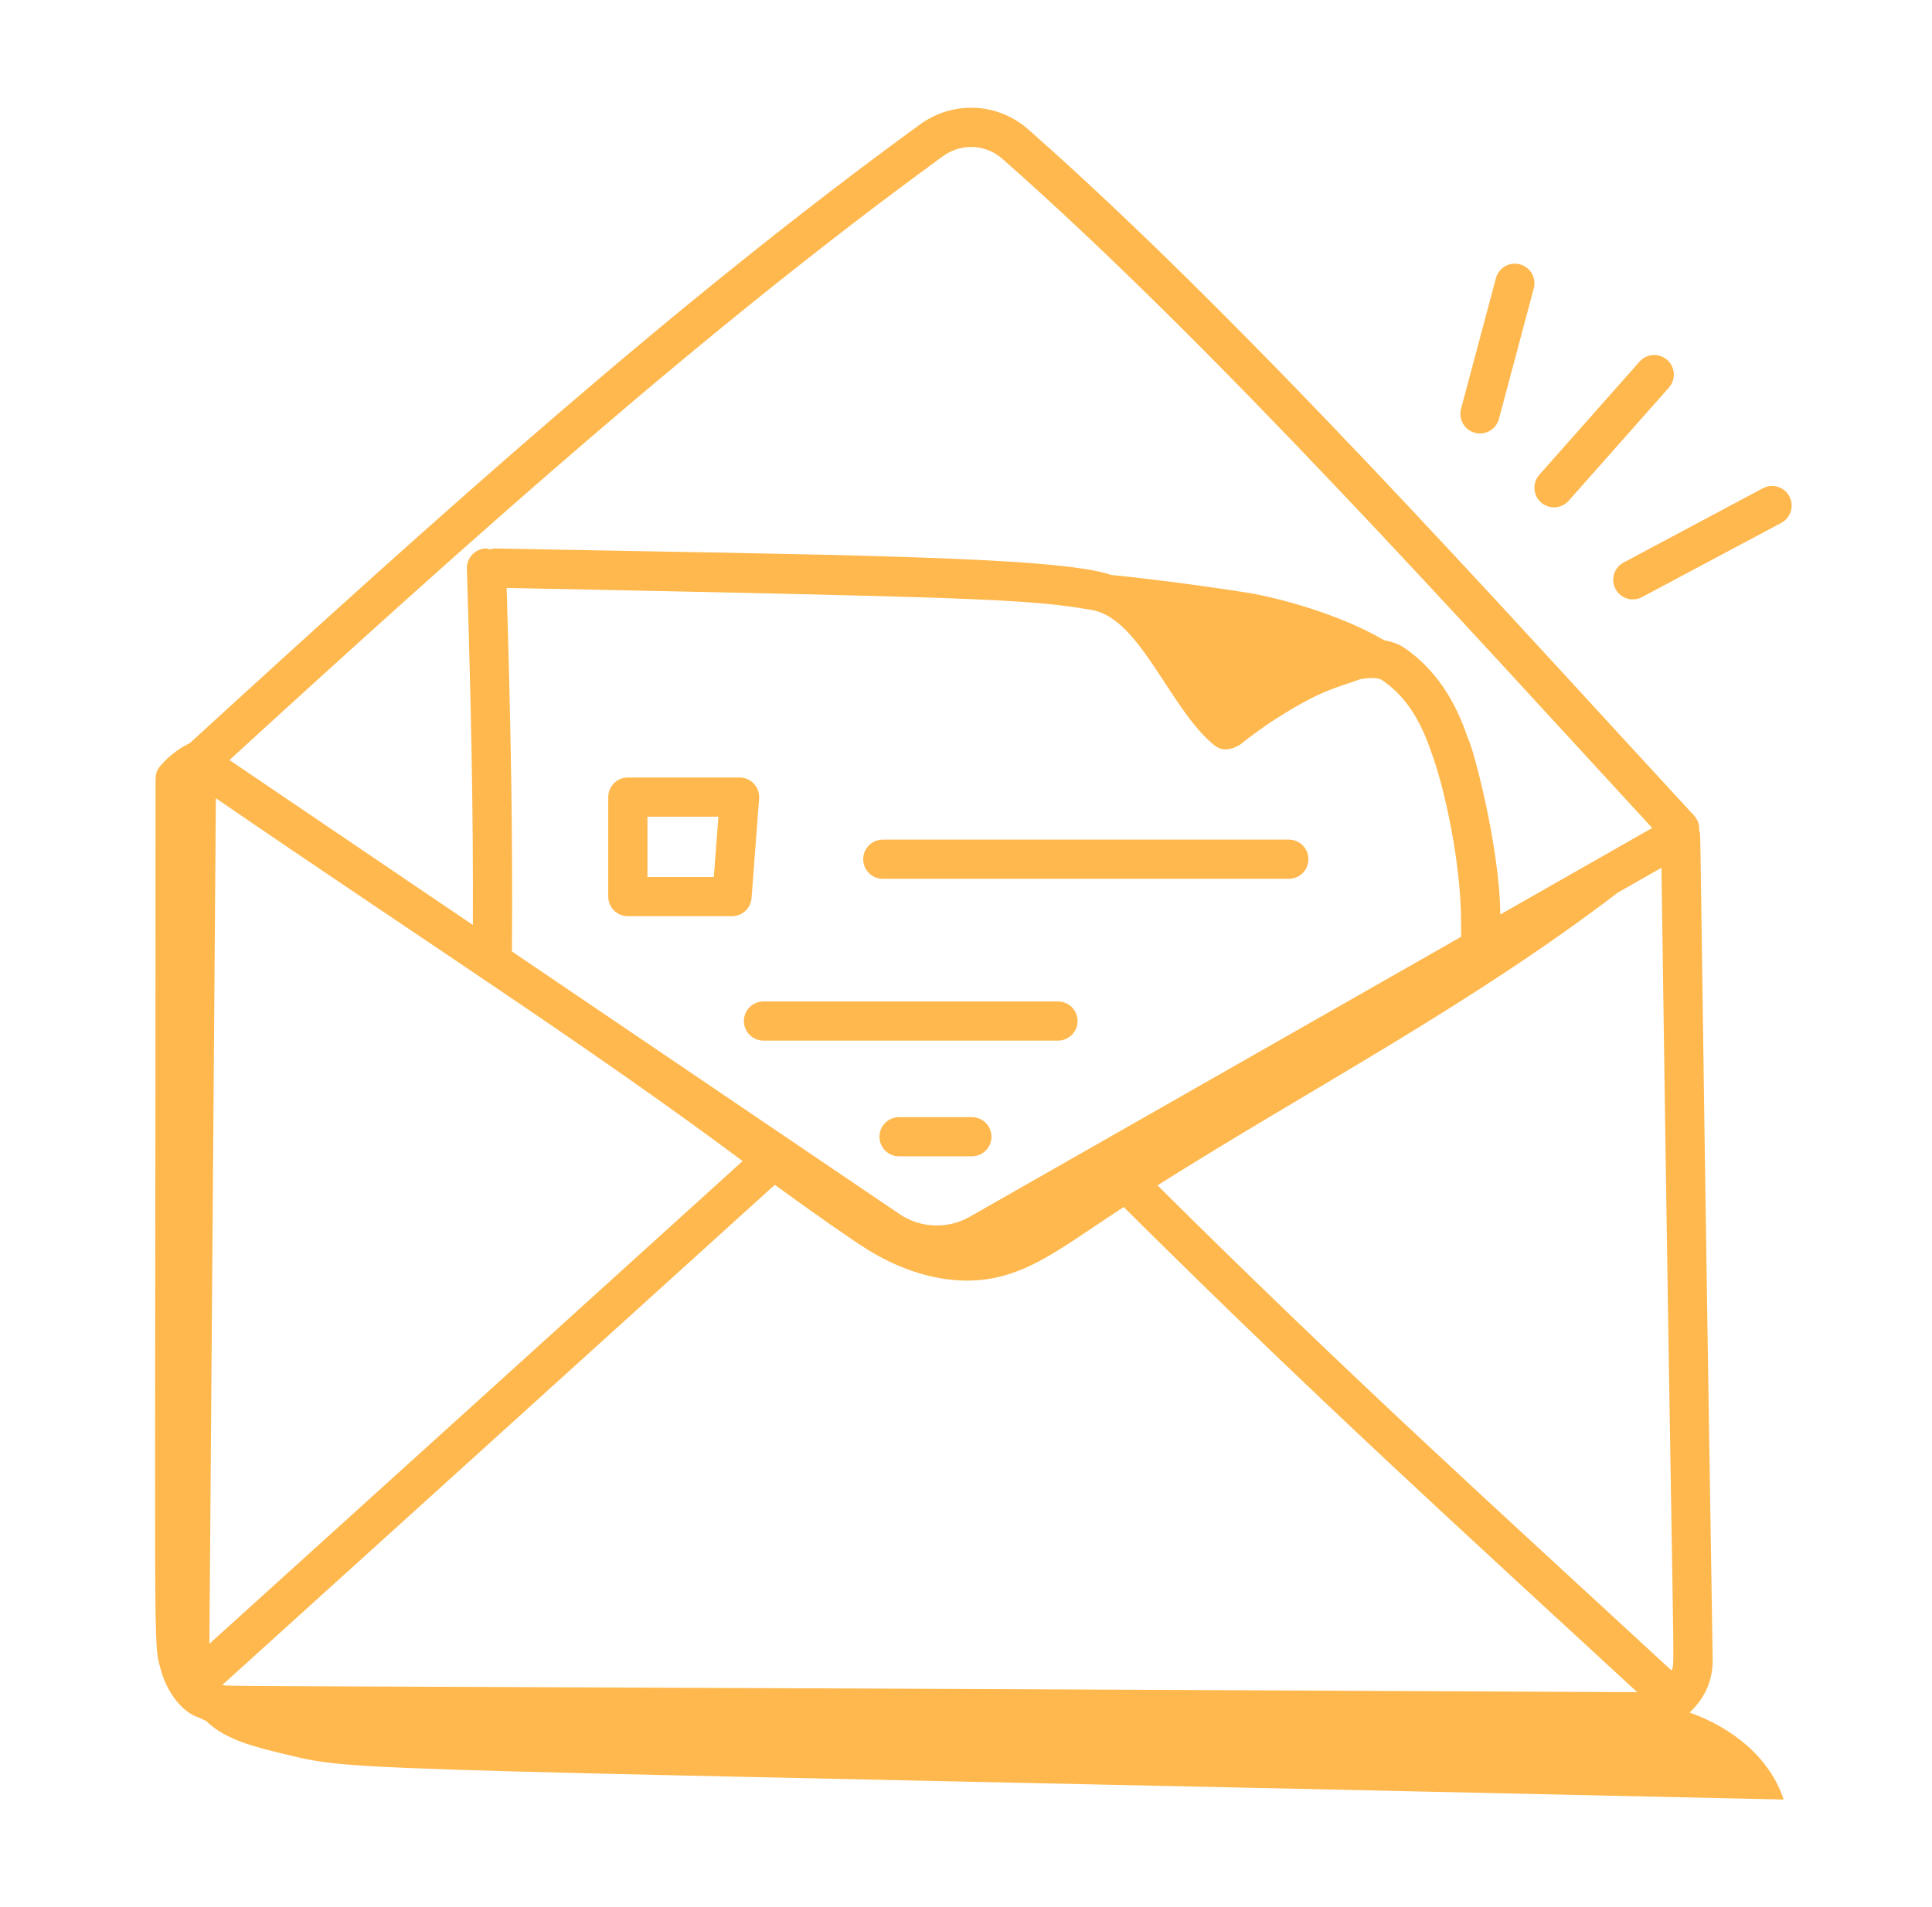
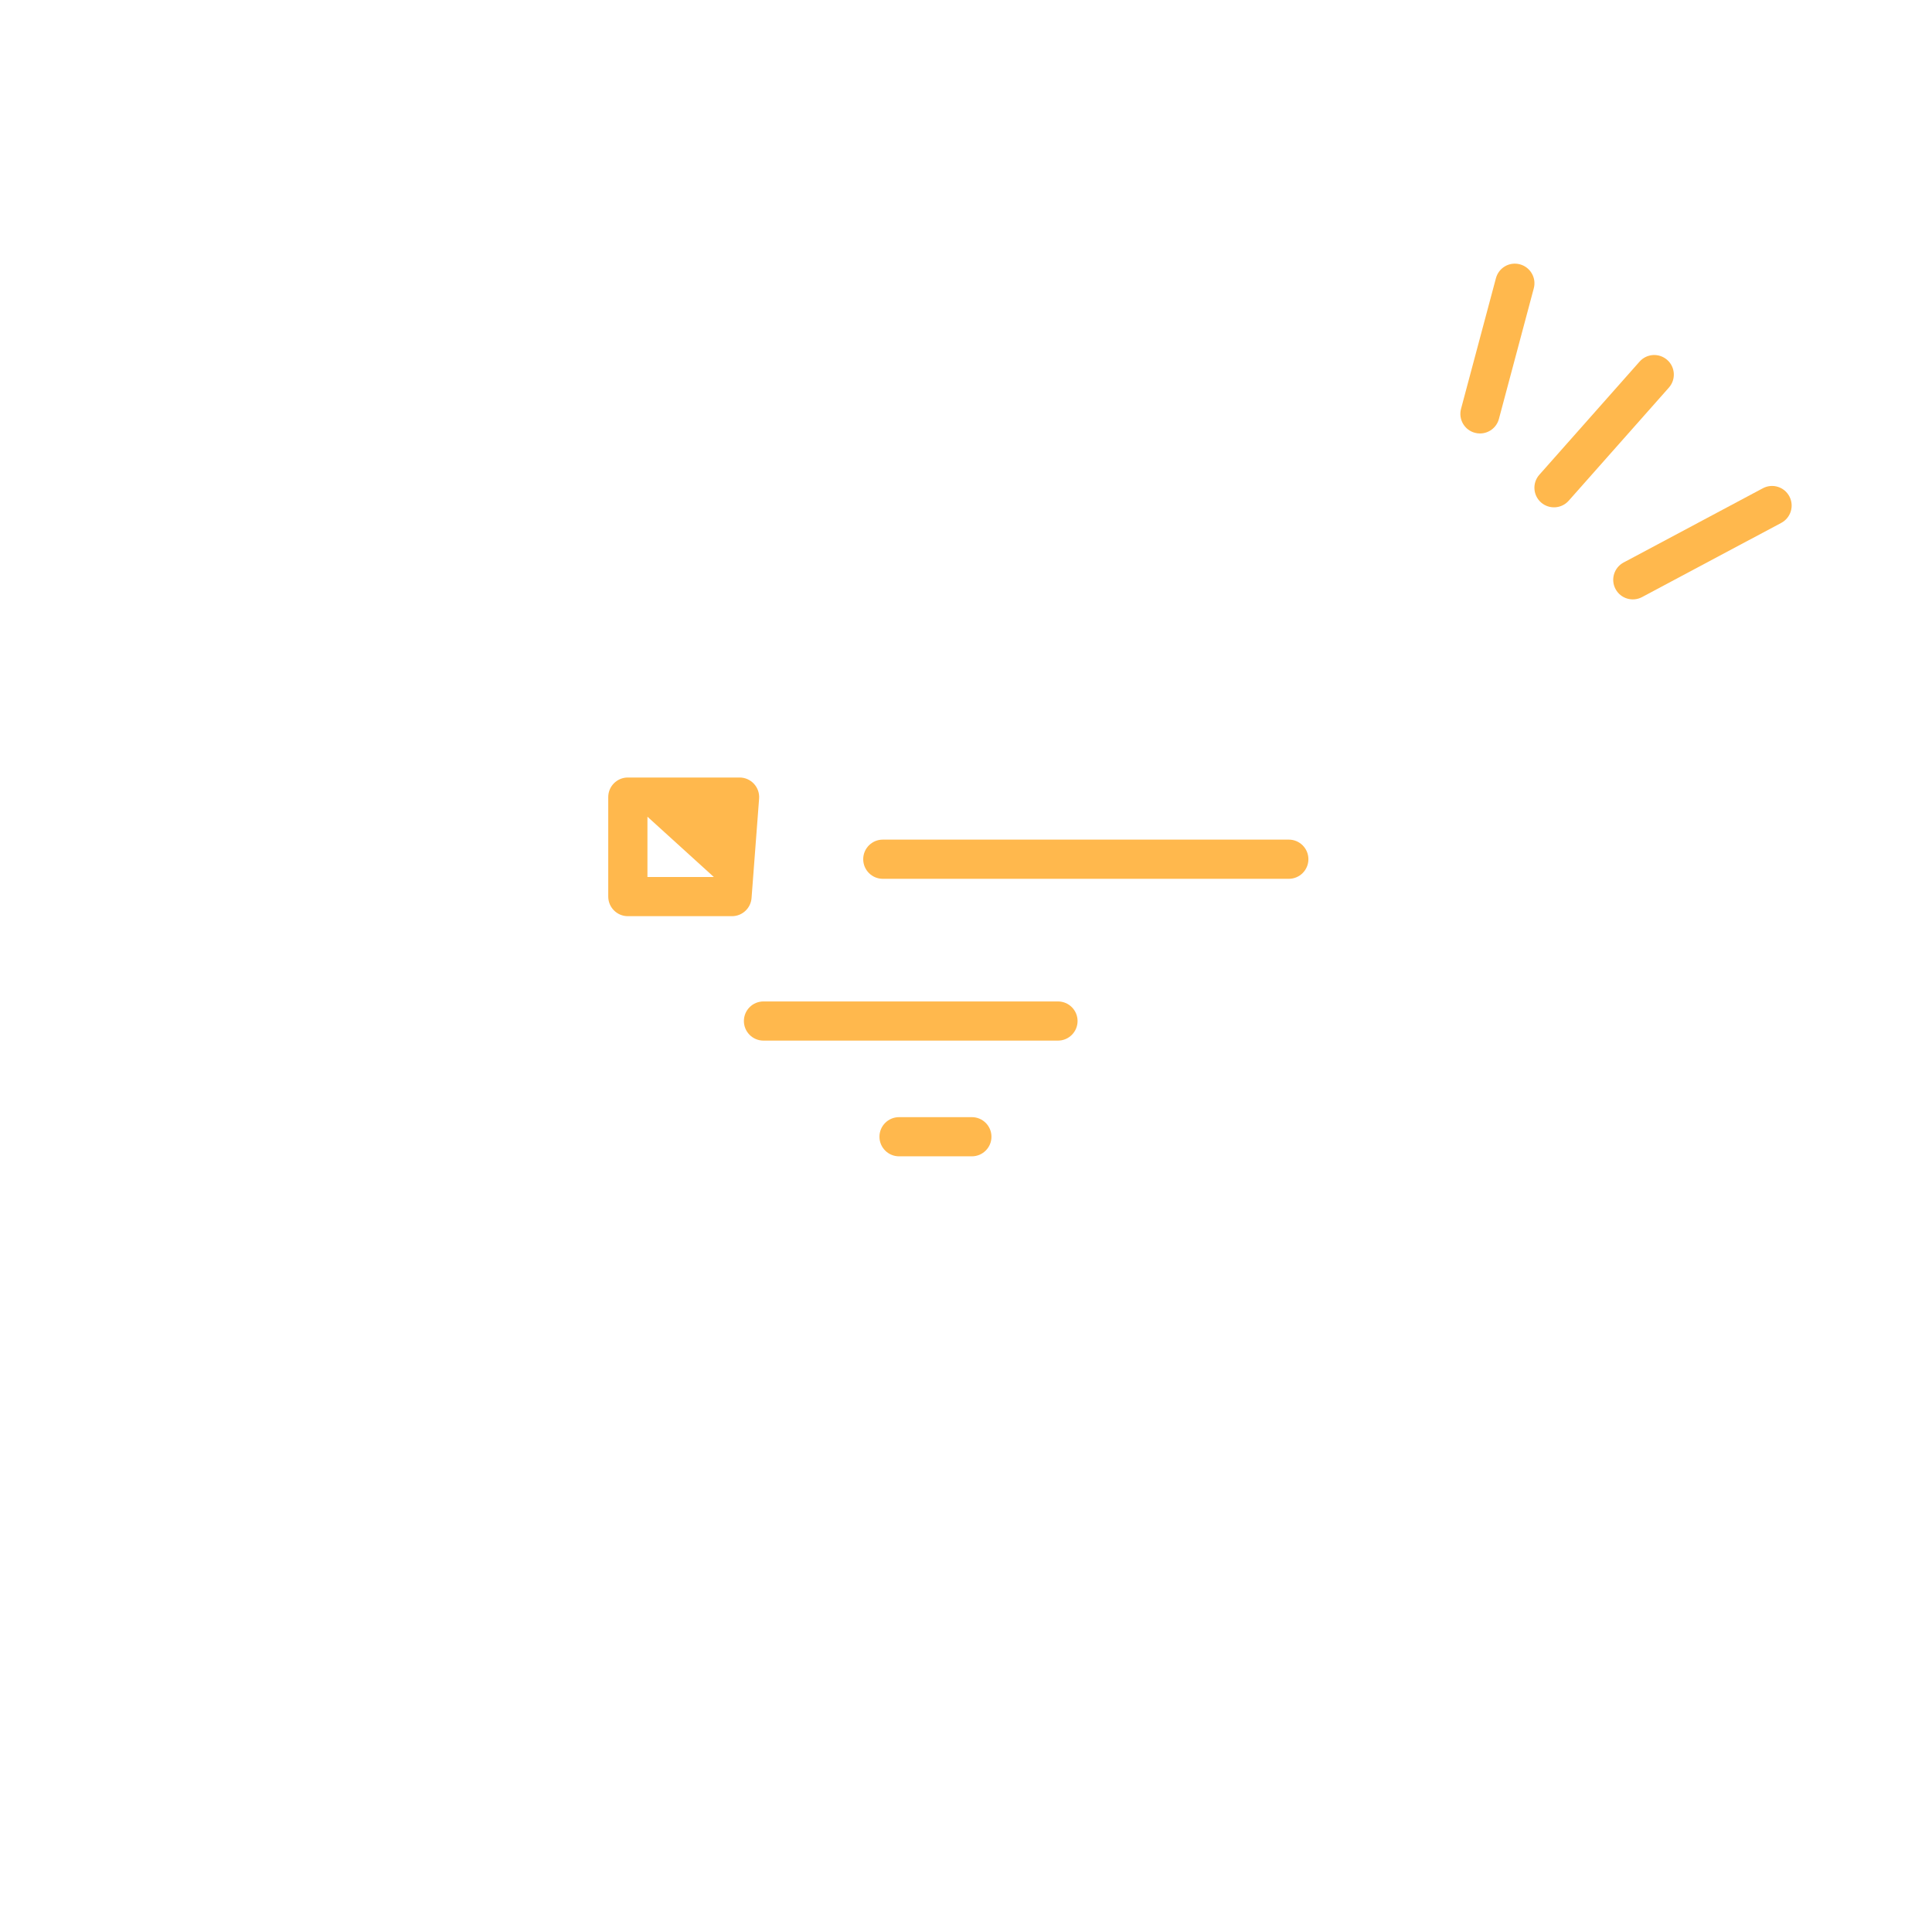
<svg xmlns="http://www.w3.org/2000/svg" fill="none" viewBox="0 0 79 78" height="78" width="79">
  <path fill="#FFB84D" d="M36.098 35.94H52.7C53.142 35.94 53.501 35.581 53.501 35.138C53.501 34.696 53.142 34.337 52.7 34.337H36.098C35.656 34.337 35.297 34.696 35.297 35.138C35.297 35.581 35.656 35.94 36.098 35.94Z" />
-   <path fill="#FFB84D" d="M25.672 37.468H29.931C30.35 37.468 30.699 37.145 30.731 36.727L31.04 32.659C31.075 32.197 30.71 31.797 30.241 31.797H25.672C25.23 31.797 24.871 32.156 24.871 32.599V36.666C24.871 37.108 25.23 37.468 25.672 37.468ZM26.474 33.4H29.376L29.188 35.865H26.474V33.4Z" />
+   <path fill="#FFB84D" d="M25.672 37.468H29.931C30.35 37.468 30.699 37.145 30.731 36.727L31.04 32.659C31.075 32.197 30.71 31.797 30.241 31.797H25.672C25.23 31.797 24.871 32.156 24.871 32.599V36.666C24.871 37.108 25.23 37.468 25.672 37.468ZM26.474 33.4L29.188 35.865H26.474V33.4Z" />
  <path fill="#FFB84D" d="M30.418 41.756C30.418 42.198 30.777 42.557 31.219 42.557H43.26C43.703 42.557 44.062 42.198 44.062 41.756C44.062 41.313 43.703 40.955 43.26 40.955H31.219C30.777 40.955 30.418 41.313 30.418 41.756Z" />
  <path fill="#FFB84D" d="M39.74 45.687H36.762C36.32 45.687 35.961 46.045 35.961 46.488C35.961 46.93 36.32 47.289 36.762 47.289H39.74C40.182 47.289 40.541 46.93 40.541 46.488C40.541 46.045 40.182 45.687 39.74 45.687Z" />
-   <path fill="#FFB84D" d="M69.086 70.035C69.754 69.422 70.044 68.651 70.032 67.861C69.437 30.754 69.573 34.428 69.48 33.969C69.498 33.753 69.434 33.532 69.275 33.359C61.398 24.828 50.93 13.118 42.045 5.292C40.794 4.189 38.972 4.107 37.616 5.091C27.627 12.367 18.186 20.852 7.765 30.388C7.374 30.575 7.002 30.856 6.761 31.102C6.435 31.433 6.361 31.537 6.361 31.93C6.361 69.074 6.236 67.029 6.591 68.334C6.79 69.063 7.312 69.898 8.006 70.195C8.064 70.22 8.125 70.238 8.185 70.261C8.265 70.304 8.345 70.348 8.43 70.381C9.222 71.164 10.481 71.456 11.614 71.73C14.784 72.496 13.091 72.249 72.933 73.594C72.365 71.863 70.814 70.648 69.086 70.035ZM20.718 24.044C39.967 24.434 42.003 24.491 44.645 24.946C46.634 25.288 47.839 29.011 49.648 30.473C50.02 30.775 50.341 30.596 50.455 30.585C50.484 30.572 50.51 30.556 50.538 30.54C50.605 30.511 50.673 30.485 50.732 30.436C51.191 30.055 51.968 29.518 52.199 29.38C54.008 28.223 54.623 28.14 55.623 27.777C55.862 27.731 56.316 27.677 56.52 27.818C57.426 28.442 58.04 29.339 58.514 30.727C59.042 32.118 59.749 35.249 59.746 37.793C59.746 37.957 59.746 38.129 59.748 38.31L39.643 49.766C38.754 50.272 37.631 50.229 36.786 49.654L20.933 38.911C20.969 33.913 20.885 29.711 20.718 24.044ZM9.094 68.905C15.781 62.852 24.045 55.377 31.682 48.454C33.284 49.622 34.779 50.666 35.436 51.079C36.994 52.058 38.89 52.633 40.691 52.255C42.383 51.9 43.658 50.855 45.948 49.363C54.055 57.419 59.986 62.775 66.947 69.203C6.858 68.91 9.389 68.984 9.094 68.905ZM47.33 48.477C53.513 44.57 60.057 41.159 66.156 36.502L67.937 35.488C68.423 70.095 68.512 67.835 68.35 68.317C60.945 61.478 55.386 56.473 47.33 48.477ZM30.366 47.483C23.867 53.375 18.346 58.37 8.562 67.225L8.827 32.644C17.202 38.391 24.072 42.787 30.366 47.483ZM38.559 6.387C39.303 5.847 40.301 5.892 40.986 6.494C49.601 14.082 59.809 25.456 67.558 33.86L61.348 37.398C61.325 34.662 60.248 30.597 60.031 30.209C59.663 29.132 58.994 27.577 57.432 26.5C57.191 26.333 56.903 26.24 56.602 26.185C55.09 25.295 52.901 24.591 51.224 24.276C50.877 24.211 47.789 23.742 45.454 23.516C43.205 22.736 33.675 22.694 20.257 22.43C20.252 22.43 20.247 22.43 20.241 22.43C20.173 22.43 20.111 22.453 20.048 22.469C19.988 22.454 19.93 22.432 19.868 22.43C19.426 22.444 19.078 22.813 19.091 23.256C19.262 28.923 19.354 33.072 19.336 37.828L9.382 31.083C19.553 21.781 28.81 13.488 38.559 6.387Z" />
  <path fill="#FFB84D" d="M60.31 17.7C60.379 17.719 60.449 17.727 60.517 17.727C60.871 17.727 61.195 17.492 61.291 17.133L62.717 11.791C62.831 11.364 62.577 10.925 62.15 10.81C61.719 10.694 61.283 10.95 61.169 11.378L59.742 16.72C59.628 17.147 59.882 17.587 60.31 17.7Z" />
  <path fill="#FFB84D" d="M64.144 20.478L68.242 15.851C68.535 15.52 68.505 15.013 68.174 14.72C67.841 14.427 67.336 14.457 67.042 14.789L62.944 19.416C62.651 19.746 62.681 20.253 63.012 20.547C63.345 20.84 63.85 20.809 64.144 20.478Z" />
  <path fill="#FFB84D" d="M72.083 19.968L66.389 23.004C65.999 23.213 65.851 23.698 66.059 24.088C66.267 24.481 66.754 24.626 67.143 24.419L72.838 21.383C73.228 21.174 73.375 20.689 73.167 20.299C72.959 19.906 72.472 19.76 72.083 19.968Z" />
</svg>